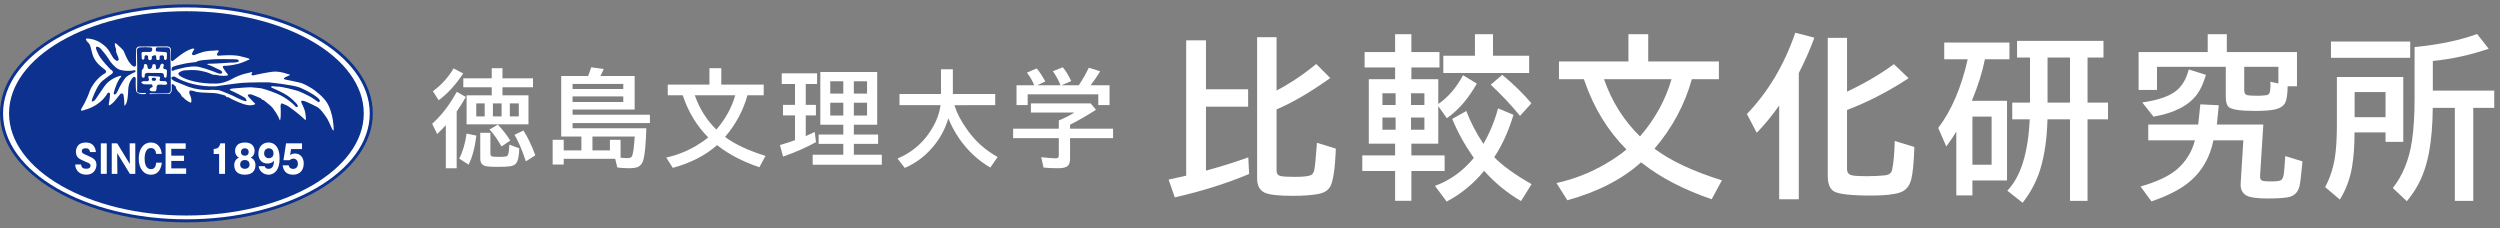
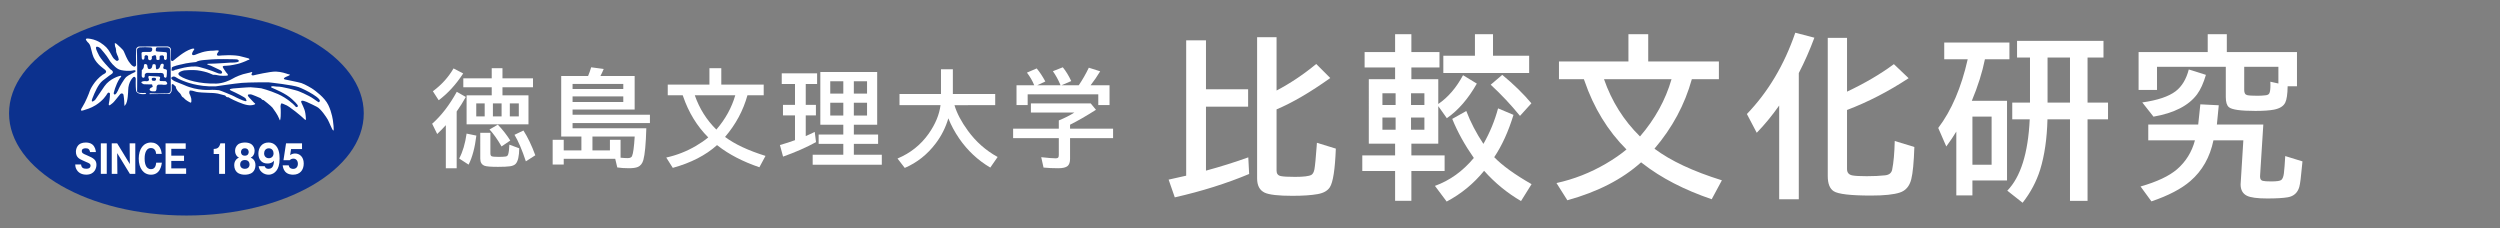
<svg xmlns="http://www.w3.org/2000/svg" version="1.1" id="レイヤー_1" x="0px" y="0px" width="570px" height="52px" viewBox="0 0 570 52" enable-background="new 0 0 570 52" xml:space="preserve">
  <rect x="0" y="0" width="570" height="52" fill="#808080" stroke="none" />
  <path fill="#FFFFFF" d="M104.121,25.42v12.938h-2.473v-9.819c-0.578,0.647-1.234,1.319-1.969,2.017l-1.148-2.345  c2.086-1.836,3.957-4.262,5.613-7.277l2.063,1.172C105.59,23.221,104.895,24.326,104.121,25.42z M98.695,20.803  c1.977-1.461,3.547-3.195,4.711-5.203l2.203,1.148c-1.672,2.547-3.535,4.582-5.59,6.105L98.695,20.803z M104.695,36.143  c0.805-1.508,1.367-3.401,1.688-5.684l2.228,0.457c-0.336,2.758-0.926,4.965-1.771,6.621L104.695,36.143z M114.563,21.74h5.93v6.609  h-14.109V21.74h5.73V19.9h-6.48v-2.039h6.48v-2.309h2.449v2.309h6.961V19.9h-6.961V21.74z M110.508,23.568h-1.922v2.977h1.922  V23.568z M109.5,30.283h2.31v4.688c0,0.336,0.09,0.551,0.27,0.646c0.195,0.102,0.734,0.151,1.617,0.151  c0.648,0,1.18-0.026,1.594-0.082c0.306-0.039,0.5-0.219,0.586-0.539c0.133-0.469,0.22-1.19,0.258-2.168l2.25,0.832  c-0.016,1.773-0.28,2.949-0.797,3.527c-0.258,0.289-0.69,0.48-1.301,0.574c-0.594,0.086-1.508,0.129-2.742,0.129  c-1.625,0-2.647-0.082-3.069-0.246c-0.648-0.25-0.974-0.785-0.974-1.605L109.5,30.283L109.5,30.283z M114.352,33.389  c-0.938-1.625-1.853-2.914-2.742-3.867l1.897-1.102c1.087,1.133,2.031,2.34,2.837,3.621L114.352,33.389z M112.383,23.568v2.977h1.98  v-2.977H112.383z M116.238,23.568v2.977h2.051v-2.977H116.238z M119.895,36.787c-0.853-2.594-1.715-4.609-2.59-6.047l2.039-0.984  c0.983,1.531,1.887,3.414,2.706,5.648L119.895,36.787z" />
  <path fill="#FFFFFF" d="M134.084,17.334c0.289-0.695,0.523-1.359,0.703-1.992l2.859,0.387c-0.273,0.648-0.523,1.184-0.75,1.605  h7.805v7.641h-14.156v1.184h17.638v1.897h-17.638v1.195h16.816c-0.103,3.578-0.328,5.992-0.68,7.242  c-0.228,0.797-0.652,1.324-1.277,1.582c-0.445,0.188-1.125,0.281-2.039,0.281c-0.938,0-1.813-0.06-2.625-0.176l-0.469-1.97h-11.742  v1.302h-2.521v-5.638h2.521v2.414h4.031v-3.164h-4.605V17.334H134.084z M130.545,19.139v1.16h11.566v-1.16H130.545z M130.545,21.975  v1.277h11.566v-1.277H130.545z M139.064,34.291v-2.414h2.426v4.078c0.648,0.063,1.188,0.094,1.617,0.094  c0.531,0,0.863-0.152,0.996-0.457c0.258-0.57,0.461-2.059,0.608-4.465h-9.633v3.164H139.064z" />
  <path fill="#FFFFFF" d="M165.312,31.221c2.211,1.656,5.285,3.098,9.223,4.324l-1.395,2.59c-3.773-1.289-6.923-2.918-9.445-4.887  c-0.086-0.07-0.156-0.125-0.211-0.164c-2.57,2.313-5.935,4.043-10.09,5.191l-1.487-2.355c2.382-0.523,4.636-1.406,6.761-2.648  c1.095-0.641,2.032-1.289,2.813-1.944c-2.563-2.563-4.478-5.691-5.742-9.387l-0.081-0.223h-3.411v-2.426h9.504v-3.738h2.707v3.738  h9.668v2.426h-3.703C169.452,25.201,167.749,28.369,165.312,31.221z M163.331,29.545c2.056-2.383,3.493-4.992,4.313-7.828h-9.234  C159.464,24.748,161.104,27.357,163.331,29.545z" />
  <path fill="#FFFFFF" d="M183.708,19.15v4.758h2.32v2.402h-2.32v4.711c0.633-0.267,1.316-0.582,2.051-0.949l0.293,2.332  c-2.18,1.195-4.684,2.297-7.512,3.305l-0.715-2.637c1.29-0.375,2.434-0.746,3.434-1.113v-5.648h-2.741v-2.402h2.741V19.15h-3.022  v-2.426h8.063v2.426H183.708z M199.997,16.42v12.023h-5.32v2.227h5.531v2.133h-5.531v2.473h6.375v2.285H185.29v-2.285h6.984v-2.473  h-5.625V30.67h5.625v-2.227h-5.238V16.42H199.997z M189.298,18.529v2.813h2.978v-2.813H189.298z M189.298,23.428v2.906h2.978v-2.906  H189.298z M197.688,21.342v-2.813h-3.013v2.813H197.688z M197.688,26.334v-2.906h-3.013v2.906H197.688z" />
  <path fill="#FFFFFF" d="M217.619,23.979c0.539,1.828,1.563,3.773,3.07,5.835c1.836,2.517,4.094,4.509,6.772,5.978l-1.676,2.414  c-2.836-1.672-5.203-3.888-7.102-6.646c-1.023-1.5-1.845-3.026-2.461-4.582c-0.617,2.095-1.574,3.996-2.871,5.707  c-1.906,2.531-4.263,4.398-7.066,5.603l-1.652-2.146c2.938-1.227,5.31-3.117,7.113-5.672c1.517-2.156,2.414-4.32,2.695-6.492h-9.353  v-2.543h9.457v-5.648h2.707v5.648h9.656v2.543H217.619z" />
  <path fill="#FFFFFF" d="M243.973,28.432v0.902h9.809v2.156h-9.809v4.746c0,0.75-0.188,1.289-0.563,1.617  c-0.391,0.336-1.104,0.504-2.145,0.504c-1.22,0-2.332-0.051-3.341-0.152l-0.526-2.367c1.57,0.172,2.66,0.258,3.27,0.258  c0.345,0,0.56-0.082,0.646-0.246c0.063-0.125,0.094-0.309,0.094-0.551V31.49h-10.418v-2.156h10.418v-1.875  c1.422-0.586,2.605-1.188,3.551-1.805h-9.914v-2.086h13.629l1.207,1.465C247.676,26.439,245.707,27.572,243.973,28.432z   M235.805,19.443c-0.406-1.008-0.961-1.969-1.664-2.883l2.227-0.961c0.68,0.813,1.336,1.805,1.969,2.977l-1.852,0.867h5.32  c-0.039-0.086-0.074-0.168-0.105-0.246c-0.438-1.039-0.984-2.027-1.641-2.965l2.262-0.891c0.711,0.875,1.352,1.922,1.922,3.141  l-2.238,0.961h3.949c0.836-1.227,1.603-2.563,2.297-4.008l2.59,0.82c-0.672,1.117-1.401,2.18-2.19,3.188h4.324v4.512h-2.566v-2.449  h-16.102v2.449h-2.543v-4.512H235.805z" />
-   <ellipse fill="#FFFFFF" cx="42.5" cy="25.849" rx="42.152" ry="24.499" />
  <path fill="#0C318E" d="M82.939,25.849c0,12.86-18.105,23.29-40.438,23.29c-22.336,0-40.438-10.43-40.438-23.29  c0-12.864,18.104-23.292,40.438-23.292C64.834,2.557,82.939,12.984,82.939,25.849" />
-   <path fill="#0C318E" d="M42.502,50.693C19.066,50.693,0,39.549,0,25.849C0,12.146,19.066,1,42.502,1S85,12.146,85,25.849  C85,39.549,65.937,50.693,42.502,50.693z M42.502,1.696c-23.052,0-41.807,10.835-41.807,24.153C0.695,39.165,19.45,50,42.502,50  s41.804-10.835,41.804-24.151C84.305,12.531,65.553,1.696,42.502,1.696z" />
  <path fill="#FFFFFF" d="M26.24,13.604c0,0,0.463,0.62,0.85,0l-0.154-0.62c0,0-0.54-1.079-0.462-1.468l-0.078-0.54L26.24,10.59  l-0.078-0.696c0,0,0.154-0.152,0.467,0.156c0.307,0.308,1.463,1.236,1.619,1.699c0.156,0.462,0.851,1.93,1.084,2.242  c0.231,0.308,0.704,0.973,0.937,1.049c0.229,0.078,0.297,0.283,0.549,0.086c0,0,0.211-0.086,0.211-0.325  c0-0.239-0.027-2.072-0.027-2.072l0.058-1.619c0,0,0.184-0.535,0.803-0.506l6.367-0.015c0,0,0.744,0.073,0.744,0.777v2.181  c0,0,0.058,0.662,0.593,0.24c0.536-0.422,2.364-2.071,4.042-2.619c0.463-0.154,0.889-0.141,0.592,0.239  c-0.295,0.379-0.408,0.716-0.422,0.86c-0.016,0.139,0.084,0.462,0.76,0.212c0.678-0.254,2.028-0.946,4.24-0.928  c0,0,1.367-0.23,1.07,0.166c-0.296,0.393-0.775,1.082,0.197,0.97c0,0,3.452-0.35,5.225,0.256c0,0,0.858,0.225,0.985,0.254  c0.127,0.027,0.789,0.152,0.578,0.393c-0.211,0.241,0-0.083-0.354,0.129c-0.353,0.211-1.916,0.804-2.351,0.874  c0,0-1.593,0.379-2.467,0.393c-0.875,0.014-1.07,0.088-0.689,0.648c0.381,0.563,0.62,0.959,0.831,1.127c0,0,0.366,0.423-0.015,0.479  c-0.379,0.056-1.578,0.084-2.168-0.086c-0.593-0.167-0.874-0.042-1.057-0.112c-0.186-0.069-1.156-0.537-2.027-0.721  c-0.875-0.179-1.748-0.502-4.551-0.264c0,0-2.211,0.435-0.888,1.309c1.323,0.873,4.394,1.789,8.269,1.691  c1.463-0.037,3.041-0.733,3.661-1.114c0.62-0.379,2.026-1.016,3.395-1.267c0.69-0.128,0.661-0.171,0.776-0.211  c0,0,0.504-0.167,0.238,0.24c-0.269,0.406,0.084,0.545,0.352,0.479c0.269-0.073,3.859-0.904,5.126-0.863  c1.27,0.046,2.409,0.467,2.409,0.467s0.494,0.185,0.592,0.158c0.1-0.032,0.324,0.139-0.041,0.294  c-0.368,0.154-0.424,0.195-0.676,0.296c-0.254,0.096-0.803,0.448-0.199,0.591c0.606,0.139,2.958,0.579,3.721,0.817  c0.761,0.237,2.535,1.268,2.816,1.507c0.281,0.237,2.449,1.703,3.31,3.48c0.86,1.771,1.071,3.633,1.071,3.633  s0.337,2.379,0.056,2.195c-0.281-0.185-0.898-1.886-1.238-2.477c-0.338-0.594-1.606-2.509-2.507-2.931  c-0.901-0.421-4.071-2.228-3.494-0.916c0.577,1.309,0.902,1.646,1.015,3.673c0,0,0.056,0.494-0.366,0.046  c-0.421-0.456-3.593-3.113-4.365-3.271c0,0-0.775-0.393-0.89-0.281c-0.11,0.115-0.209,0.664-0.153,0.9  c0.057,0.241,0.057,2.214-0.028,2.522c-0.085,0.31-0.056,0.744-0.321-0.014c-0.27-0.762-1.215-2.084-1.511-2.467  c-0.296-0.379-2.013-1.716-2.013-1.716l-0.283-0.058l-0.407-0.381c0,0-2.071-0.914-2.267-0.873c-0.2,0.042-1.154-0.153-0.269,0.791  c0.888,0.943,0.971,1.029,0.971,1.029s0.112,0.154,0.185,0.168c0.069,0.014,0.323,0.213-0.03,0.338  c-0.349,0.127-1.027,0.364-2.519-0.125c-1.494-0.495-3.113-1.341-3.271-1.466c-0.153-0.128-0.337-0.073-0.337-0.073l-0.253-0.083  l-0.295-0.323c0,0-1.494-0.408-1.664-0.435c-0.17-0.032-0.803-0.144-1.873-0.157c-1.069-0.014-2.688-0.139-2.985-0.225  c-0.297-0.085-1.563-0.537-1.604-0.187c-0.042,0.355-0.155,0.342,0.14,0.919c0,0,0.227,0.55,0.255,0.763  c0.026,0.208,0.141,1.109-0.197,0.941c-0.337-0.169-1.086-0.535-1.594-1.154c0,0-0.295-0.073-0.476-0.495  c-0.186-0.423-0.48-0.646-0.48-0.646s-0.803-0.762-0.761-1.326l-0.521-0.491c0,0-0.408-0.296-0.423,0.125  c-0.015,0.421,0,1.339,0,1.339s-0.239,0.676-0.593,0.676s-4.437,0.042-4.437,0.042s-0.113-0.185,0.113-0.185  c0.226,0,1.747,0.059,1.747,0.059l2.127-0.045c0,0,0.871,0.086,0.844-0.801l-0.028-4.806l-0.099-4.07c0,0,0.07-0.801-0.748-0.814  h-2.293c0,0-0.241,0.083-0.254,0.42v0.337c0,0-0.015,0.173,0.393,0.2c0.409,0.027,1.873,0.143,1.873,0.143s0.271,0,0.271,0.306  c0,0.313-0.03,1.215-0.03,1.215s-0.323,0.618-0.646-0.015V12.86c0,0-0.198-0.256-0.354-0.242c-0.154,0.015-0.605-0.041-0.633,0.296  c-0.029,0.337,0,0.633,0,0.633s-0.408,0.325-0.733,0c0,0-0.068-0.337-0.042-0.535c0,0-0.098-0.478-0.268-0.449  c0,0-0.804,0.193-0.746,0.406c0.057,0.212,0,0.454,0,0.454s-0.281,0.645-0.83,0.083l-0.016-0.689c0,0-0.17-0.24-0.424-0.24  c-0.252,0-0.395,0.198-0.395,0.337c0,0.144,0.016,0.352-0.042,0.477c-0.055,0.129-0.351,0.481-0.576-0.071l-0.057-1.082  c0,0-0.1-0.382,0.452-0.393c0.548-0.017,1.435,0,1.435,0s0.62,0.01,0.551-0.677c0,0,0.027-0.338-0.354-0.352s-1.24-0.056-1.24-0.056  l-1.282,0.043c0,0-0.604,0.083-0.604,0.647c0,0.563,0.055,3.688,0.055,3.688V18.1l-0.014,2.015l-0.017,0.718  c0,0,0.103,0.294,0.607,0.351c0.506,0.056,1.252,0,1.252,0s0.438,0.184,0.041,0.254c-0.394,0.069-2.026,0.125-2.138-0.832  c-0.114-0.956-0.059-2.676-0.059-2.676s-0.11-0.633-0.563-0.337c0,0-1.154,0.985-1.17,3.027c0,0-0.042,2.746-0.634,3.267  c0,0-0.239,0.62-0.239-0.152c0-0.777-0.156-2.085-0.226-2.228c-0.072-0.142-0.422-0.393-0.774,0.029  c-0.354,0.421-1.409,1.788-1.593,1.903c-0.183,0.111-1.153,1.151-0.93,0.125c0.227-1.031,0.266-2.113,0.254-2.223  c-0.014-0.115-0.336-0.454-0.621,0.014c-0.28,0.462-0.972,1.563-2.633,2.619c-1.105,0.704-2.338,1.028-2.772,1.167  c-0.438,0.142-0.931,0.254-0.255-0.772c0.676-1.028,1.59-3.299,1.646-3.563c0.058-0.268,1.057-2.463,3.028-3.817  c0,0,1.226-0.438,0.495-1.058c-0.734-0.62-2.354-1.632-2.89-3.577c0,0-0.227-0.887-0.45-1.718c-0.226-0.833-0.647-0.943-0.79-1.197  c-0.14-0.254-0.846-0.887,0.875-0.564c1.718,0.324,2.857,1.27,3.509,1.903c0.646,0.633,1.153,1.747,1.449,2.209  c0.294,0.467,0.533,0.592,0.533,0.592L26.24,13.604z" />
  <path fill="#0C318E" d="M22.938,11.074c0,0,1.485,1.698,1.835,2.376c0.349,0.676,1.294,1.774,2.146,2.279  c0.849,0.501,2.953,0.462,3.242,0.366c0.289-0.096,1.004-0.195,0.658,0.311c0,0-1.527,0.692-2.027,1.138  c-0.504,0.445-1.604,2.377-1.72,2.704s-0.852,1.952-1.159,1.028c0,0,0.386-1.876,1.392-3.421c0,0,0.812-0.792-0.079-0.521  c0,0-2.143,0.543-3.379,2.278c-1.233,1.74-2.046,3.073-2.182,3.188c-0.137,0.115-1.121,0.926-0.58-0.425  c0.539-1.353,1.295-3.148,2.317-3.979c1.021-0.83,2.144-1.602,2.144-1.602s0.617-0.425-0.348-0.967c0,0-2.433-2.455-2.818-3.59  c0,0-0.897-1.584-0.289-1.584C22.551,10.649,22.938,11.074,22.938,11.074" />
  <path fill="#0C318E" d="M40.029,15.921c0,0,3.381-1.121,5.369-0.657c1.989,0.466,4.346,1.451,4.346,1.451s0.811,0.267,0.887-0.136  c0.078-0.408-0.539-0.642-0.539-0.642s-1.932-0.926-2.027-0.963c-0.098-0.039-1.643-0.445-0.272-0.445  c1.373,0,4.676-0.25,4.676-0.25s2.084,0.059,1.987-0.403c-0.097-0.464-1.003-0.332-1.216-0.369  c-0.211-0.039-4.035-0.056-4.982,0.037c-0.946,0.098-2.937,0.118-3.555,0.599c0,0-2.258,0.211-3.262,0.521  c0,0-2.338,0.445-2.279,0.814c0.06,0.366-0.252,0.616,0.115,0.653c0.367,0.039,0.732-0.271,0.732-0.271" />
  <path fill="#0C318E" d="M41.998,18.527c0,0,3.07,1.333,7.186,1.16c0,0,4.363-0.658,5.984-0.791c1.624-0.135,5.873-0.135,6.123-0.119  c0.251,0.021,5.448,0.598,6.836,1.104c1.392,0.501,5.756,2.78,4.615,3.377c0,0,0.272,0.386-1.119-0.637  c-1.391-1.022-3.727-1.893-3.727-1.893s-3.648-1.082-4.79-0.984l-0.89-0.098c0,0-0.851,0.079-0.173,0.386  c0.677,0.31,3.127,1.275,4.519,2.568c1.393,1.295,1.508,1.566,1.237,1.761c-0.271,0.191-0.481-0.119-0.618-0.293  c-0.137-0.172-1.777-1.738-3.823-2.625c-2.048-0.889-3.804-1.312-3.804-1.312s-1.76-0.213-2.396-0.233  c-0.637-0.017-3.745,0.25-3.745,0.25s-1.701,0.098-0.714,0.521c0.983,0.425,3.225,1.566,3.301,1.779  c0.078,0.212,0.425,0.654-0.039,0.62c-0.463-0.042-2.375-0.951-2.511-1.065c-0.134-0.115-3.165-1.371-3.515-1.432  c-0.349-0.054-1.273-0.093-1.543-0.093c-0.271,0-3.285,0.349-6.452-1.104l-2.145-0.865c0,0-1.274-0.637-0.521-0.969  c0,0,0.309-0.288,0.887,0.119c0.58,0.405,1.778,0.85,1.778,0.85" />
  <path fill="#FFFFFF" d="M32.787,15.264c0,0-0.021-0.735,0.326-0.675c0.35,0.059,0.466,0.174,0.484,0.425  c0.021,0.25,0.075,0.831,0.54,0.735c0.464-0.099,0.521-0.371,0.6-0.791c0.078-0.428,0.233-0.31,0.33-0.31s0.423-0.135,0.46,0.405  c0.039,0.542-0.019,0.885,0.408,0.716c0.424-0.174,0.483-0.33,0.618-0.853c0.134-0.518,0.789-0.518,0.789-0.056  c0,0.464-0.386,0.714,0.213,0.909c0,0,0.481-0.039,0.505,0.366C38.077,16.541,38,17.352,38,17.352s-0.037,0.712-0.618,0.174  c0,0,0.039-0.561-0.174-0.755c-0.212-0.191-0.85-0.132-0.945-0.132c-0.097,0-2.763-0.022-2.763-0.022s-0.557,0.098-0.5,0.561  c0.058,0.464-0.192,0.54-0.25,0.54c-0.06,0-0.481,0.08-0.444-0.62c0.036-0.692,0.02-1.099,0.02-1.099s0.346-0.312,0.403-0.52  L32.787,15.264z" />
  <path fill="#FFFFFF" d="M37.77,18.511l-1.236-0.042c0,0-0.291-0.115-0.078-0.54c0.214-0.423-0.229-0.482-0.229-0.482l-1.959-0.112  c0,0-0.03-0.007-0.128-0.024c-0.253-0.036-0.445,0.136-0.215,0.657c0.233,0.521-0.441,0.561-0.441,0.561s-0.6-0.115-1.044,0.059  c-0.641,0.25,0.369,0.62,0.369,0.62l1.351,0.038c0,0,0.579-0.08,0.54,0.078c-0.038,0.152,0.329,0.462-0.058,0.577  c-0.387,0.119-0.54,0.445-0.54,0.445c-0.021,0.616,1.138,0.484,1.294,0.462c0.154-0.021,0.326-0.327,0.31-0.87  c-0.021-0.54,0.364-0.638,0.364-0.638l0.791-0.017c0,0,0.947,0.191,1.199-0.098C38.311,18.897,37.77,18.511,37.77,18.511   M35.566,18.162c0,0-0.076,0.462-0.885,0.191c0,0-0.252-0.386,0.056-0.581C34.737,17.773,35.721,17.542,35.566,18.162" />
  <path fill="#FFFFFF" d="M18.491,37.503c0.058,0.792,0.559,0.967,1.183,0.967c0.064,0,0.479,0,0.724-0.174  c0.119-0.08,0.25-0.301,0.25-0.539c0-0.272-0.183-0.442-0.406-0.563c-0.203-0.099-1.206-0.53-1.436-0.639  c-0.689-0.315-1.497-0.687-1.497-1.957c0-0.289,0.053-0.8,0.373-1.271c0.396-0.581,1.036-0.834,1.892-0.834  c0.412,0,1.045,0.086,1.467,0.432c0.66,0.535,0.77,1.315,0.826,1.747h-1.343c-0.015-0.27-0.151-0.479-0.188-0.529  c-0.081-0.125-0.219-0.338-0.801-0.338c-0.521,0-0.883,0.188-0.883,0.62c0,0.494,0.326,0.626,1.125,0.959  c1.654,0.689,2.211,1.132,2.211,2.206c0,0.725-0.406,2.23-2.328,2.23c-0.479,0-1.574-0.104-2.17-1.104  c-0.305-0.494-0.326-0.908-0.34-1.214H18.491z" />
  <rect x="22.988" y="32.684" fill="#FFFFFF" width="1.352" height="6.951" />
  <polygon fill="#FFFFFF" points="29.604,39.635 26.717,34.907 26.762,39.635 25.478,39.635 25.478,32.684 26.717,32.684   29.604,37.413 29.561,32.684 30.846,32.684 30.846,39.635 " />
  <path fill="#FFFFFF" d="M36.91,37.095c-0.035,0.265-0.132,0.943-0.494,1.597c-0.403,0.725-1.087,1.14-1.984,1.14  c-1.705,0-2.801-1.456-2.801-3.672c0-2.206,1.084-3.667,2.801-3.667c0.781,0,1.484,0.322,1.972,1.082  c0.34,0.557,0.42,1.113,0.478,1.5h-1.29c-0.021-0.53-0.282-1.324-1.175-1.324c-1.443,0-1.443,2.036-1.443,2.409  c0,0.884,0.158,1.36,0.327,1.694c0.121,0.254,0.455,0.715,1.121,0.715c0.951,0,1.126-0.863,1.187-1.474H36.91z" />
  <polygon fill="#FFFFFF" points="42.438,38.393 42.438,39.636 37.752,39.636 37.752,32.684 42.342,32.684 42.342,33.93 39.055,33.93   39.055,35.492 41.959,35.492 41.959,36.688 39.055,36.688 39.055,38.393 " />
  <path fill="#FFFFFF" d="M49.959,39.635v-4.516h-1.239v-1.156c0.731-0.027,1.247-0.177,1.522-1.279h1.066v6.951H49.959z" />
  <path fill="#FFFFFF" d="M55.821,33.813c0.718,0,0.884,0.541,0.884,0.848c0,0.257-0.102,0.839-0.884,0.839  c-0.786,0-0.879-0.599-0.879-0.839C54.942,34.336,55.123,33.813,55.821,33.813 M57.155,35.948c0.212-0.115,0.435-0.228,0.653-0.609  c0.168-0.29,0.246-0.616,0.246-0.95c0-0.619-0.275-1.104-0.623-1.42c-0.354-0.32-0.959-0.476-1.575-0.476  c-0.457,0-1.212,0.093-1.632,0.476c-0.362,0.317-0.629,0.801-0.629,1.42c0,0.456,0.149,0.892,0.433,1.207  c0.13,0.151,0.233,0.229,0.466,0.353c-0.24,0.097-0.539,0.222-0.799,0.646c-0.146,0.226-0.291,0.563-0.291,1.082  c0,0.735,0.305,1.326,0.66,1.615c0.553,0.478,1.323,0.54,1.757,0.54c0.384,0,1.196-0.052,1.763-0.54  c0.412-0.347,0.66-0.961,0.66-1.615C58.244,36.407,57.418,36.055,57.155,35.948 M55.821,36.486c0.899,0,1.075,0.654,1.075,1.005  c0,0.749-0.584,1.005-1.075,1.005c-0.485,0-1.067-0.257-1.067-1.005C54.754,37.141,54.928,36.486,55.821,36.486" />
  <path fill="#FFFFFF" d="M61.291,33.814c0.73,0,1.079,0.58,1.079,1.145c0,0.734-0.515,1.114-1.079,1.114  c-0.551,0-1.074-0.373-1.074-1.114C60.217,34.395,60.564,33.814,61.291,33.814 M58.977,37.898c0.044,0.276,0.13,0.847,0.68,1.33  c0.494,0.444,1.075,0.603,1.568,0.603c0.79,0,1.4-0.396,1.799-0.919c0.397-0.52,0.723-1.27,0.723-2.751  c0-1.07-0.156-2.495-1.172-3.237c-0.239-0.178-0.668-0.432-1.35-0.432c-1.58,0-2.314,1.242-2.314,2.541  c0,1.402,0.819,2.247,2.031,2.247c0.942,0,1.275-0.367,1.53-0.65c-0.042,0.679-0.114,1.862-1.241,1.862  c-0.66,0-0.806-0.408-0.878-0.592h-1.376V37.898z" />
  <path fill="#FFFFFF" d="M68.863,33.98h-2.497l-0.217,1.403c0.386-0.335,0.849-0.381,1.161-0.381c0.928,0,1.942,0.697,1.942,2.277  c0,1.497-0.869,2.551-2.422,2.551c-0.393,0-1.268-0.063-1.817-0.708c-0.425-0.494-0.519-1.109-0.562-1.426h1.377  c0.123,0.738,0.748,0.811,1.019,0.811c0.659,0,1.071-0.469,1.071-1.154c0-0.77-0.479-1.185-1.009-1.185  c-0.492,0-0.711,0.229-0.849,0.362h-1.429l0.587-3.85h3.643L68.863,33.98L68.863,33.98z" />
  <g>
    <path fill="#FFFFFF" d="M274.962,20.349h9.609v3.965h-9.609v14.59c3.359-0.911,6.575-1.921,9.648-3.027l0.195,3.789   c-5.117,2.148-10.769,3.926-16.953,5.332l-1.406-4.043c1.146-0.247,2.246-0.495,3.301-0.742l0.703-0.156V9.196h4.512V20.349z    M291.055,20.642c3.125-1.641,6.14-3.659,9.043-6.055l3.203,3.203c-4.57,3.255-8.652,5.638-12.246,7.148v13.984   c0,0.69,0.332,1.101,0.996,1.23c0.547,0.117,1.621,0.176,3.223,0.176c1.914,0,3.151-0.149,3.711-0.449   c0.339-0.195,0.573-0.618,0.703-1.27c0.144-0.794,0.313-2.526,0.508-5.195l0.059-0.859l4.316,1.328   c-0.183,4.753-0.638,7.688-1.367,8.809c-0.521,0.808-1.445,1.328-2.773,1.563c-1.445,0.261-3.366,0.391-5.762,0.391   c-3.203,0-5.313-0.241-6.328-0.723c-1.146-0.547-1.719-1.628-1.719-3.242V8.474h4.434V20.642z" />
    <path fill="#FFFFFF" d="M318.083,18.063v-2.676h-6.953v-3.516h6.953V7.79h3.711v4.082h6.406v3.516h-6.406v2.676h6.133v5.645   c2.227-1.51,4.108-3.698,5.645-6.563l3.145,1.914c-1.953,3.451-4.231,6.081-6.836,7.891l-1.953-2.754v8.555h-6.133v2.676h7.578   v3.555h-7.578v6.797h-3.711v-6.797h-7.48v-3.555h7.48v-2.676h-5.996V18.063H318.083z M318.2,21.267h-3.008v2.676h3.008V21.267z    M318.2,26.794h-3.008v2.793h3.008V26.794z M321.716,21.267v2.676h3.047v-2.676H321.716z M321.716,26.794v2.793h3.047v-2.793   H321.716z M336.032,36.013c-2.07-2.956-3.711-5.925-4.922-8.906l3.203-1.797c0.977,2.552,2.278,5.052,3.906,7.5   c1.472-2.578,2.585-5.28,3.34-8.105l3.516,1.484c-1.146,3.763-2.61,6.979-4.395,9.648c1.836,1.901,4.675,3.952,8.516,6.152   l-2.402,3.848c-3.138-1.823-5.944-4.121-8.418-6.895c-2.37,2.917-5.215,5.254-8.535,7.012l-2.676-3.574   C330.563,41.156,333.519,39.033,336.032,36.013z M340.407,12.712h8.242v3.926h-19.57v-3.926h7.207V7.79h4.121V12.712z    M346.559,26.423c-2.044-2.513-4.271-4.883-6.68-7.109l2.637-2.246c2.617,2.162,4.831,4.323,6.641,6.484L346.559,26.423z" />
    <path fill="#FFFFFF" d="M377.219,33.903c3.685,2.761,8.809,5.163,15.371,7.207l-2.324,4.316   c-6.289-2.148-11.536-4.863-15.742-8.145c-0.144-0.117-0.261-0.208-0.352-0.273c-4.284,3.854-9.89,6.738-16.816,8.652l-2.48-3.926   c3.972-0.872,7.728-2.344,11.27-4.414c1.823-1.067,3.386-2.148,4.688-3.242c-4.271-4.271-7.461-9.485-9.57-15.645l-0.137-0.371   h-5.684v-4.043h15.84V7.79h4.512v6.23h16.113v4.043h-6.172C384.121,23.871,381.282,29.15,377.219,33.903z M373.919,31.11   c3.425-3.972,5.82-8.32,7.188-13.047h-15.391C367.473,23.116,370.208,27.465,373.919,31.11z" />
    <path fill="#FFFFFF" d="M410.126,16.657v28.77h-4.473V24.06c-1.641,2.331-3.347,4.401-5.117,6.211l-2.246-4.277   c4.844-5.026,8.522-11.204,11.035-18.535l4.355,1.133C412.638,11.403,411.454,14.092,410.126,16.657z M421.122,20.896   c4.063-1.914,7.624-4.004,10.684-6.27l3.359,3.203c-4.57,3.008-9.251,5.423-14.043,7.246v13.477c0,0.808,0.41,1.289,1.23,1.445   c0.599,0.117,1.687,0.176,3.262,0.176c1.614,0,3.001-0.065,4.16-0.195c0.938-0.091,1.484-0.527,1.641-1.309   c0.325-1.602,0.521-3.776,0.586-6.523l4.473,1.367c-0.117,3.503-0.352,5.95-0.703,7.344c-0.403,1.602-1.276,2.617-2.617,3.047   c-1.38,0.456-3.562,0.684-6.543,0.684c-4.675,0-7.52-0.332-8.535-0.996c-0.898-0.586-1.348-1.731-1.348-3.438V8.63h4.395V20.896z" />
    <path fill="#FFFFFF" d="M449.575,22.985h8.027v18.164h-7.891v3.398h-3.672V29.997c-0.573,0.977-1.335,2.109-2.285,3.398   l-1.836-4.219c3.021-3.984,5.261-9.206,6.719-15.664h-5.352V9.704h14.863v3.809h-5.586   C451.965,16.481,450.969,19.639,449.575,22.985z M449.712,26.579v10.977h4.375V26.579H449.712z M475.962,13.122v10.273h4.668v3.809   h-4.668v18.594h-4.004V27.204h-5.137c-0.104,4.375-0.657,8.196-1.66,11.465c-0.847,2.708-2.181,5.228-4.004,7.559l-3.496-2.754   c3.047-3.125,4.753-8.548,5.117-16.27h-3.984v-3.809h4.043V13.122h-2.949V9.313h19.707v3.809H475.962z M471.958,13.122h-5.117   v10.273h5.117V13.122z" />
    <path fill="#FFFFFF" d="M521.583,19.665c-0.026,1.797-0.208,3.041-0.547,3.73c-0.391,0.808-1.243,1.341-2.559,1.602   c-1.016,0.195-2.435,0.293-4.258,0.293c-3.359,0-5.371-0.286-6.035-0.859c-0.469-0.391-0.703-1.152-0.703-2.285v-6.914h-15.684   v5.273h-4.199v-8.633h15.762V7.79h4.355v4.082h15.996v7.793H521.583z M505.45,28.396h10.586l-0.723,11.426   c-0.013,0.261-0.02,0.41-0.02,0.449c0,0.534,0.202,0.853,0.605,0.957c0.325,0.091,0.983,0.137,1.973,0.137   c1.25,0,2.012-0.117,2.285-0.352c0.286-0.261,0.476-0.749,0.566-1.465c0.104-0.808,0.208-2.129,0.313-3.965l3.926,1.211   c-0.039,0.352-0.065,0.618-0.078,0.801c-0.234,2.669-0.449,4.349-0.645,5.039c-0.391,1.328-1.263,2.109-2.617,2.344   c-1.067,0.183-2.63,0.273-4.688,0.273c-2.266,0-3.815-0.208-4.648-0.625c-0.95-0.481-1.426-1.341-1.426-2.578   c0-0.026,0.007-0.137,0.02-0.332l0.605-9.727h-6.816c-0.794,3.854-2.552,6.953-5.273,9.297c-2.044,1.771-5,3.313-8.867,4.629   l-2.48-3.398c3.737-1.067,6.504-2.37,8.301-3.906c2.031-1.758,3.398-3.965,4.102-6.621h-10.645v-3.594h11.387l0.488-4.609   l4.199,0.215L505.45,28.396z M488.438,23.356c3.489-0.495,6.028-1.348,7.617-2.559c1.419-1.094,2.415-2.747,2.988-4.961l3.906,1.23   c-0.56,1.901-1.23,3.379-2.012,4.434c-1.914,2.578-5.228,4.277-9.941,5.098L488.438,23.356z M519.473,19.04v-3.809h-7.793v5.313   c0,0.664,0.234,1.048,0.703,1.152c0.378,0.091,1.159,0.137,2.344,0.137c0.573,0,1.159-0.032,1.758-0.098   c0.495-0.039,0.808-0.202,0.938-0.488c0.156-0.325,0.234-0.938,0.234-1.836c0-0.169-0.007-0.43-0.02-0.781L519.473,19.04z" />
-     <path fill="#FFFFFF" d="M547.946,17.556v14.785h-4.043v-2.148h-7.07c0,3.034-0.188,5.651-0.566,7.852   c-0.456,2.708-1.38,5.195-2.773,7.461l-3.359-2.852c1.289-2.383,2.09-5.091,2.402-8.125c0.183-1.719,0.273-3.789,0.273-6.211   V17.556H547.946z M531.462,9.47h18.066v3.711h-18.066V9.47z M543.903,20.993h-7.051v5.723h7.051V20.993z M554.665,24.587   c-0.026,3.802-0.3,7.136-0.82,10c-0.547,2.995-1.445,5.605-2.695,7.832c-0.586,1.067-1.38,2.22-2.383,3.457l-3.203-3.008   c2.253-2.852,3.704-6.413,4.355-10.684c0.403-2.656,0.605-5.924,0.605-9.805V10.739l0.879-0.098   c5.183-0.56,9.642-1.523,13.379-2.891l2.637,3.359c-4.063,1.406-8.308,2.337-12.734,2.793v6.758h14.004v3.926h-4.785v21.211h-4.199   V24.587H554.665z" />
  </g>
</svg>